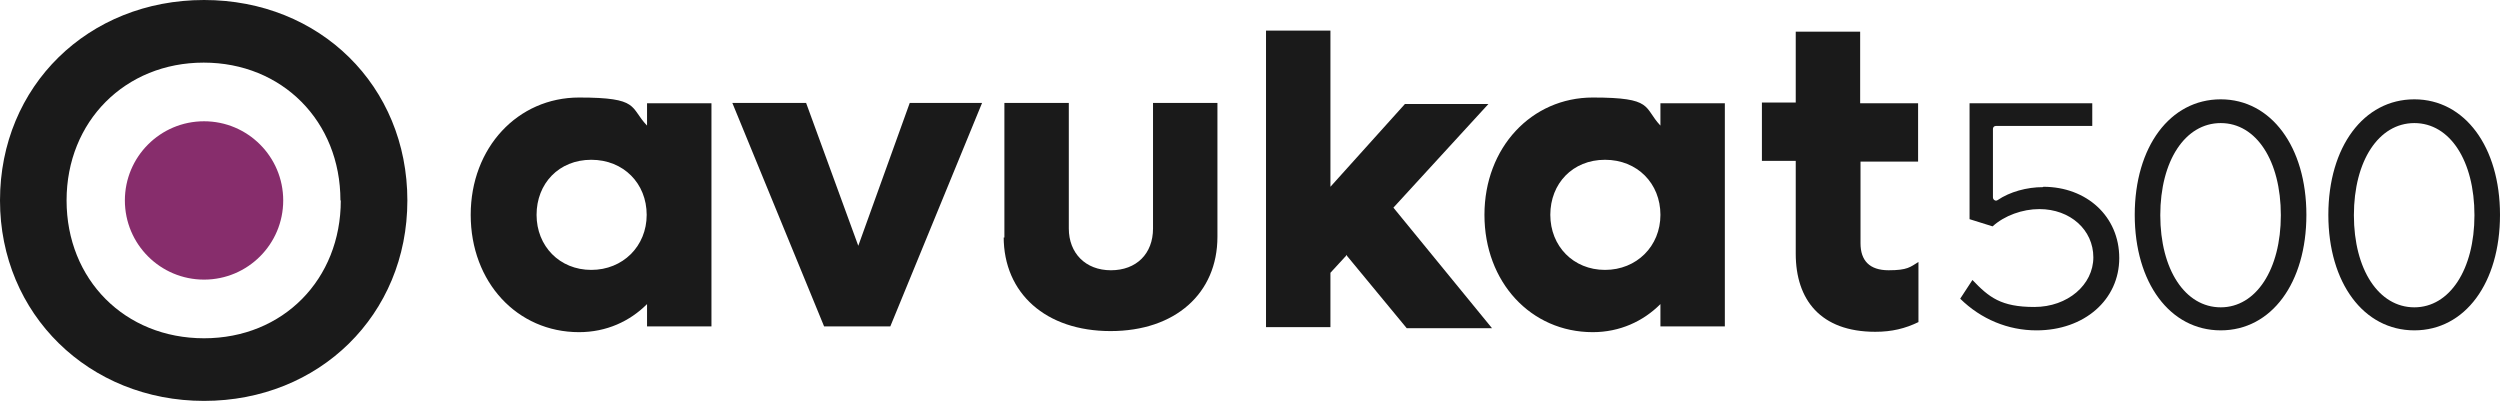
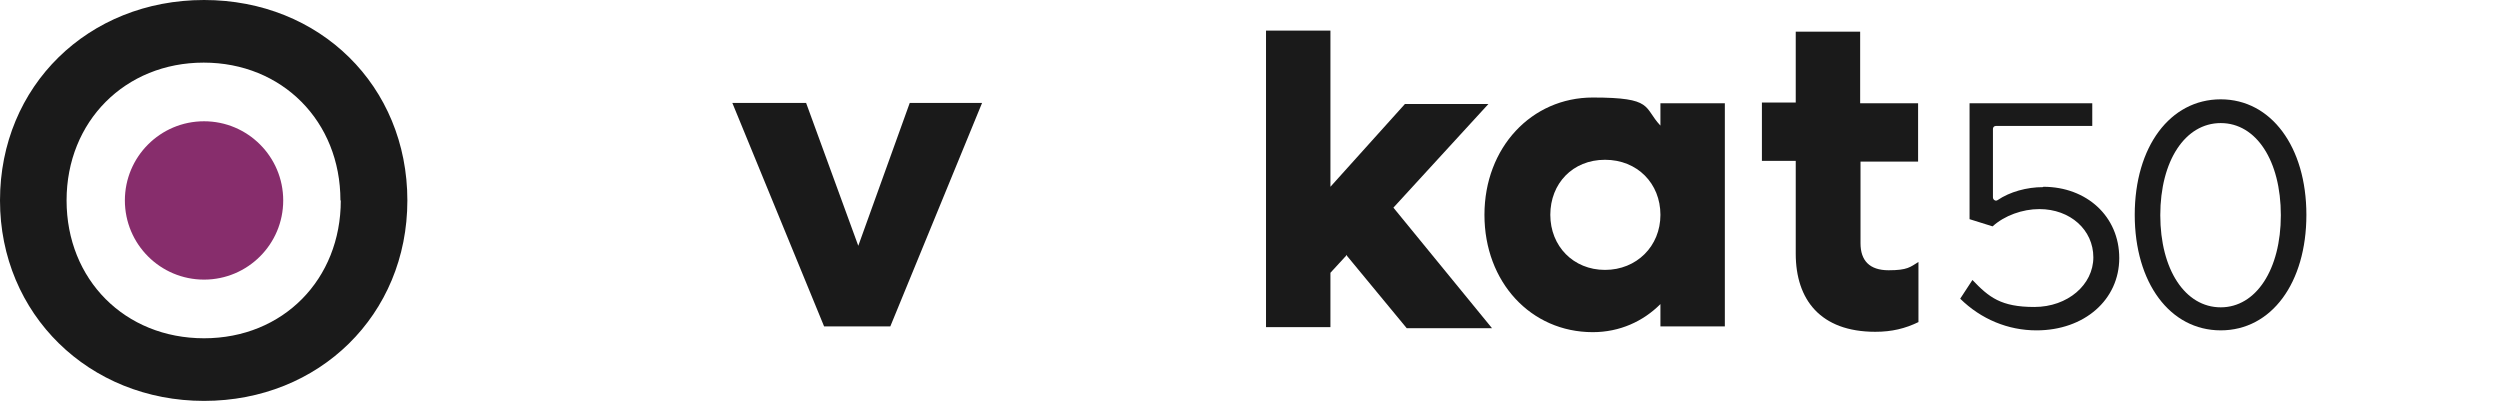
<svg xmlns="http://www.w3.org/2000/svg" id="katman_1" version="1.1" viewBox="0 0 694.7 111.4">
  <defs>
    <style>
      .st0 {
        fill: #872d6c;
      }

      .st1 {
        fill: #1a1a1a;
      }
    </style>
  </defs>
  <g>
    <g>
-       <path class="st1" d="M197.7,28.6v62.1h-17.9v-6.2c-4.8,4.8-11.3,7.8-18.9,7.8-17.2,0-30.1-13.9-30.1-32.6s13.1-32.6,30.1-32.6,14,2.7,18.9,7.8v-6.2h17.9ZM179.7,59.7c0-8.7-6.4-15.3-15.4-15.3s-15.2,6.6-15.2,15.3,6.4,15.3,15.2,15.3,15.4-6.6,15.4-15.3Z" />
      <path class="st1" d="M272.9,28.6l-25.5,62.1h-18.4l-25.5-62.1h20.5l14.5,39.7,14.3-39.7h20.2,0Z" />
-       <path class="st1" d="M279.1,66V28.6h17.9v34.9c0,6.8,4.6,11.6,11.7,11.6s11.7-4.6,11.7-11.6V28.6h17.9v37.2c0,15.7-11.7,26.2-29.7,26.2s-29.7-10.5-29.7-26.2v.2h0Z" />
      <path class="st1" d="M374.3,70.8l-4.6,5v15.1h-17.9V8.5h17.9v43.4l20.7-23h23.2l-26.4,28.8,27.4,33.5h-23.7l-16.6-20.1v-.2h0Z" />
      <path class="st1" d="M479.3,28.6v62.1h-17.9v-6.2c-4.8,4.8-11.3,7.8-18.8,7.8-17.2,0-30.1-13.9-30.1-32.6s13.1-32.6,30.1-32.6,14,2.7,18.8,7.8v-6.2h17.9ZM461.4,59.7c0-8.7-6.4-15.3-15.4-15.3s-15.2,6.6-15.2,15.3,6.4,15.3,15.2,15.3,15.4-6.6,15.4-15.3Z" />
      <path class="st1" d="M517,44.8v22.8c0,4.8,2.5,7.5,7.8,7.5s6-.9,8.3-2.3v16.7c-3.7,1.8-7.4,2.7-12,2.7-15.2,0-22.1-8.9-22.1-21.7v-25.8h-9.4v-16.2h9.4V8.8h17.9v19.9h16.1v16.2h-16.1Z" />
    </g>
    <g>
      <path class="st1" d="M567.7,52c-4.5,0-9.2,1.3-12.6,3.6-.3.2-.6.2-.9,0-.3-.2-.4-.5-.4-.8v-19c0-.4.3-.8.8-.8h26.8v-6.3h-34.1v32.2l6.4,2c3.3-3,8.3-4.8,13-4.8,8.6,0,15,5.8,15,13.4s-7.1,13.8-16.4,13.8-12.6-2.7-17.2-7.5l-3.4,5.2c5.8,5.7,13.3,8.8,21.2,8.8,13.3,0,23-8.5,23-20.1s-9.1-19.8-21.1-19.8h0Z" />
      <path class="st1" d="M617.1,27.6c-14.1,0-23.9,13.2-23.9,32.1s9.8,32.1,23.9,32.1,23.8-13.2,23.8-32.1-9.8-32.1-23.8-32.1ZM617.1,85.4c-9.9,0-16.8-10.5-16.8-25.6s6.9-25.6,16.8-25.6,16.7,10.5,16.7,25.6-6.9,25.6-16.7,25.6Z" />
-       <path class="st1" d="M670.9,27.6c-14.1,0-23.9,13.2-23.9,32.1s9.8,32.1,23.9,32.1,23.8-13.2,23.8-32.1-9.8-32.1-23.8-32.1ZM670.9,85.4c-9.9,0-16.8-10.5-16.8-25.6s6.9-25.6,16.8-25.6,16.7,10.5,16.7,25.6-6.9,25.6-16.7,25.6Z" />
    </g>
  </g>
  <g id="katman_1-2">
    <path class="st1" d="M0,55.7C0,23.9,24.5,0,56.7,0s56.5,23.9,56.5,55.7-24.5,55.7-56.5,55.7S0,87.3,0,55.7ZM94.6,55.7c0-22-16.2-38.3-38-38.3S18.5,33.7,18.5,55.7s16.2,38.3,38.2,38.3,38-16.4,38-38.3h0Z" />
    <circle class="st0" cx="56.7" cy="55.7" r="22" />
  </g>
</svg>